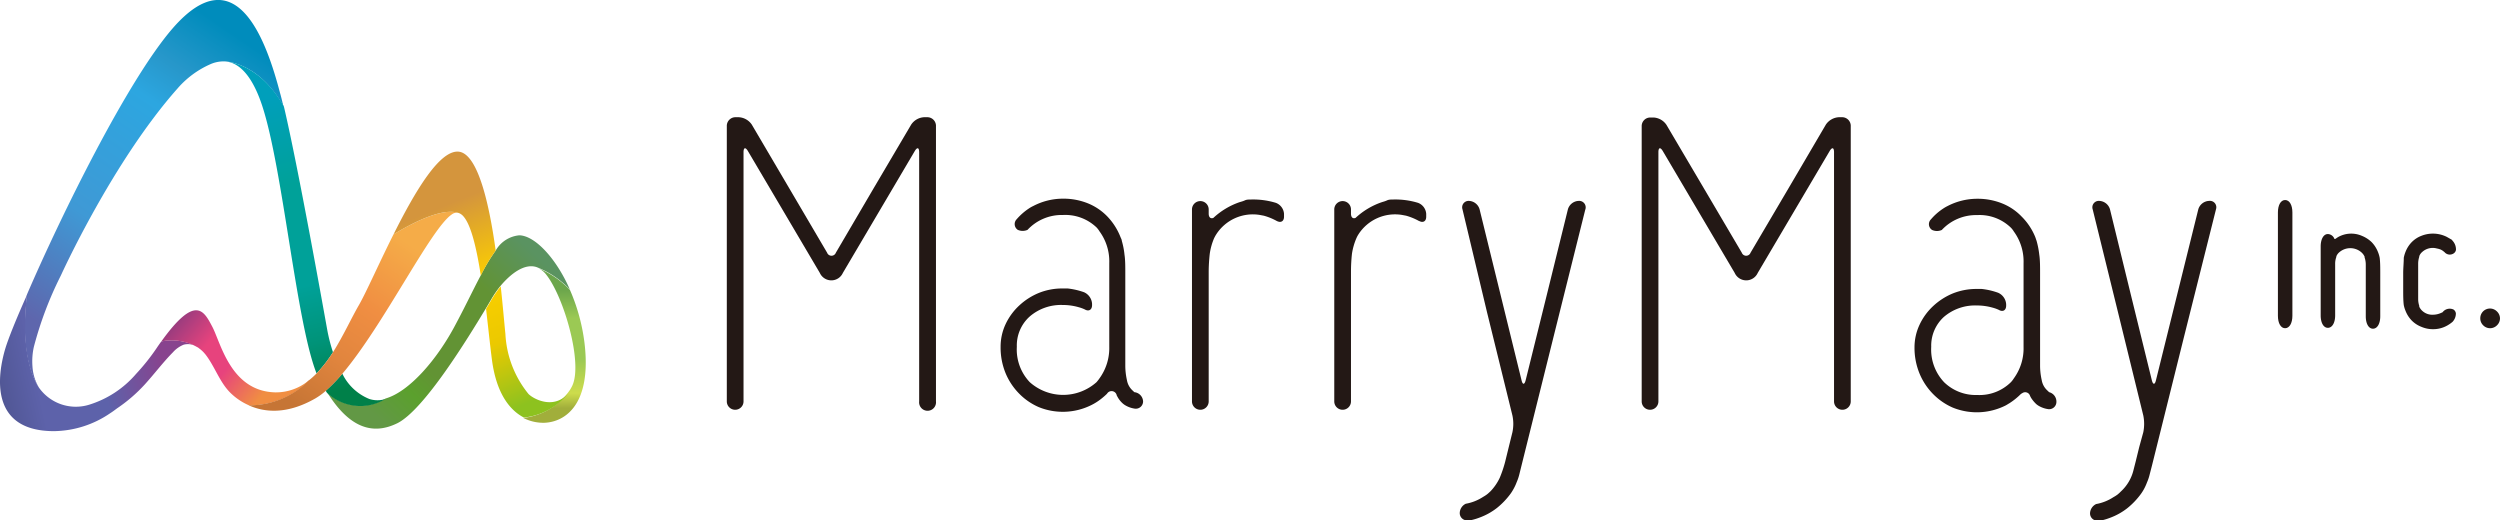
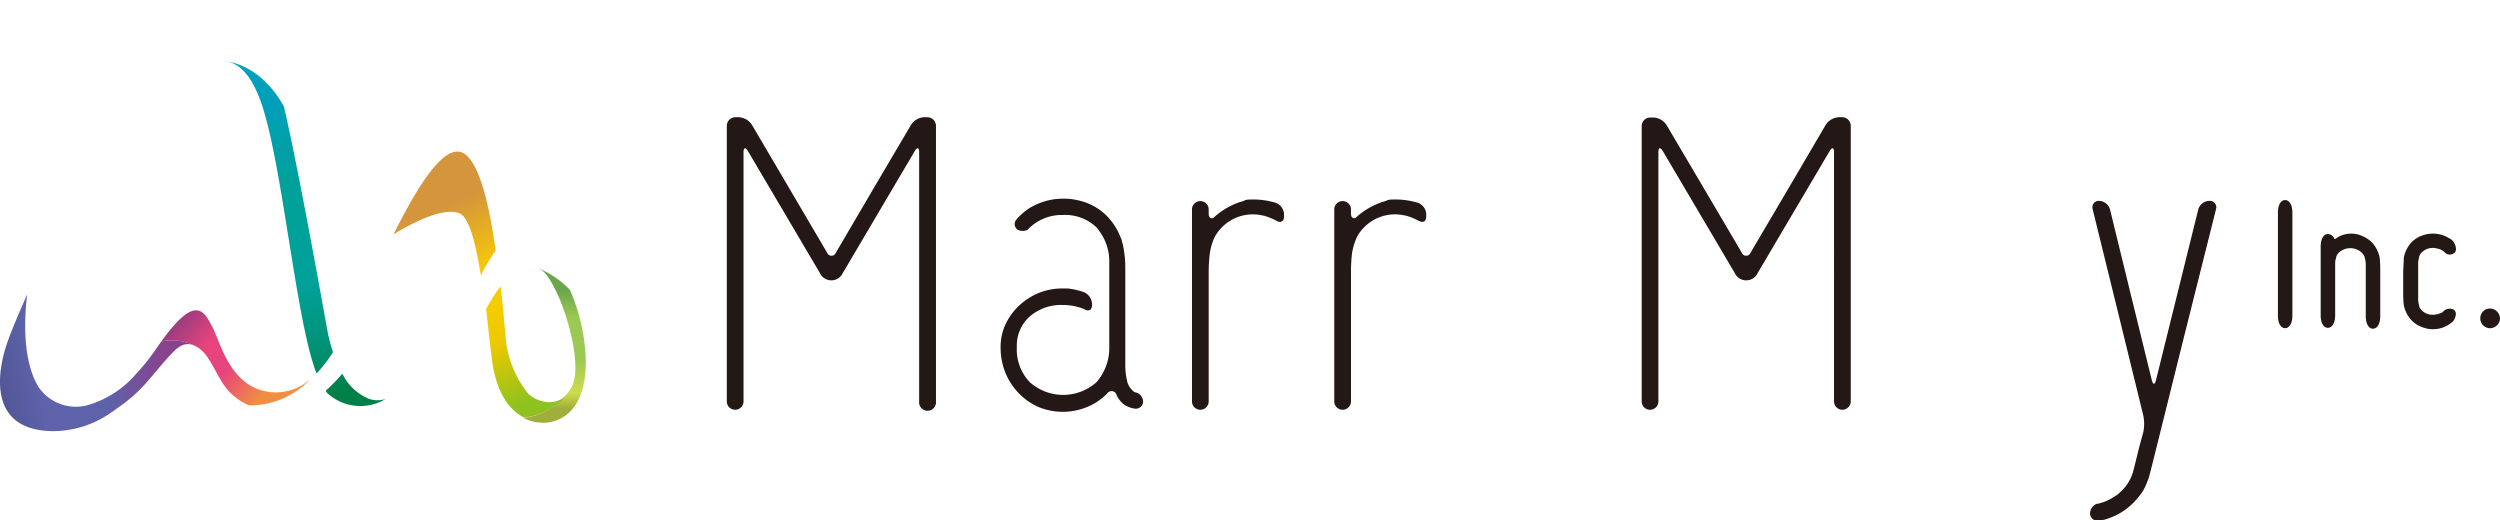
<svg xmlns="http://www.w3.org/2000/svg" xmlns:xlink="http://www.w3.org/1999/xlink" viewBox="0 0 257.22 53.53">
  <defs>
    <style>.cls-1{fill:url(#名称未設定グラデーション_190);}.cls-2{fill:url(#名称未設定グラデーション_181);}.cls-3{fill:url(#名称未設定グラデーション_156);}.cls-4{fill:url(#名称未設定グラデーション_178);}.cls-5{fill:url(#名称未設定グラデーション_125);}.cls-6{fill:url(#名称未設定グラデーション_187);}.cls-7{fill:url(#名称未設定グラデーション_187-2);}.cls-8{fill:url(#名称未設定グラデーション_165);}.cls-9{fill:url(#名称未設定グラデーション_175);}.cls-10{fill:url(#名称未設定グラデーション_175-2);}.cls-11{fill:#231815;}</style>
    <linearGradient id="名称未設定グラデーション_190" x1="25.2" y1="4.25" x2="5" y2="33.95" gradientUnits="userSpaceOnUse">
      <stop offset="0" stop-color="#008cbc" />
      <stop offset="0.17" stop-color="#2797ca" />
      <stop offset="0.29" stop-color="#2ca6e0" />
      <stop offset="0.67" stop-color="#3f99d5" />
      <stop offset="1" stop-color="#5e66ad" />
    </linearGradient>
    <linearGradient id="名称未設定グラデーション_181" x1="16.21" y1="34.75" x2="-2.32" y2="38.89" gradientUnits="userSpaceOnUse">
      <stop offset="0" stop-color="#88438e" />
      <stop offset="0.34" stop-color="#5d62aa" />
      <stop offset="0.69" stop-color="#5d62aa" />
      <stop offset="0.94" stop-color="#4e5490" />
    </linearGradient>
    <linearGradient id="名称未設定グラデーション_156" x1="18.32" y1="32.22" x2="28.18" y2="40.51" gradientUnits="userSpaceOnUse">
      <stop offset="0" stop-color="#913b7e" />
      <stop offset="0.34" stop-color="#e7437d" />
      <stop offset="0.58" stop-color="#e7437d" />
      <stop offset="0.94" stop-color="#f08e42" />
    </linearGradient>
    <linearGradient id="名称未設定グラデーション_178" x1="57.09" y1="42.86" x2="56.9" y2="28.85" gradientUnits="userSpaceOnUse">
      <stop offset="0.06" stop-color="#a1ae3b" />
      <stop offset="0.17" stop-color="#cddc4c" />
      <stop offset="0.42" stop-color="#9bc954" />
      <stop offset="0.72" stop-color="#9bc954" />
      <stop offset="0.93" stop-color="#6ca64c" />
    </linearGradient>
    <linearGradient id="名称未設定グラデーション_125" x1="38.76" y1="42.89" x2="55.91" y2="24.86" gradientUnits="userSpaceOnUse">
      <stop offset="0" stop-color="#629845" />
      <stop offset="0.17" stop-color="#5ba02d" />
      <stop offset="0.29" stop-color="#629334" />
      <stop offset="0.69" stop-color="#629334" />
      <stop offset="0.94" stop-color="#5a9361" />
    </linearGradient>
    <linearGradient id="名称未設定グラデーション_187" x1="34.05" y1="40.48" x2="26.45" y2="9.7" gradientUnits="userSpaceOnUse">
      <stop offset="0" stop-color="#008049" />
      <stop offset="0.17" stop-color="#009378" />
      <stop offset="0.36" stop-color="#00a199" />
      <stop offset="0.69" stop-color="#00a199" />
      <stop offset="0.98" stop-color="#009fbb" />
    </linearGradient>
    <linearGradient id="名称未設定グラデーション_187-2" x1="36.41" y1="39.9" x2="28.81" y2="9.11" xlink:href="#名称未設定グラデーション_187" />
    <linearGradient id="名称未設定グラデーション_165" x1="29.85" y1="41.29" x2="42.16" y2="23.57" gradientUnits="userSpaceOnUse">
      <stop offset="0" stop-color="#c67535" />
      <stop offset="0.3" stop-color="#e1853e" />
      <stop offset="0.58" stop-color="#f08e42" />
      <stop offset="0.94" stop-color="#f5ac48" />
    </linearGradient>
    <linearGradient id="名称未設定グラデーション_175" x1="55.45" y1="41.28" x2="46.53" y2="19.29" gradientUnits="userSpaceOnUse">
      <stop offset="0.01" stop-color="#8dc21f" />
      <stop offset="0.3" stop-color="#ebc900" />
      <stop offset="0.58" stop-color="#fccf00" />
      <stop offset="0.94" stop-color="#d4953d" />
    </linearGradient>
    <linearGradient id="名称未設定グラデーション_175-2" x1="53.41" y1="42.11" x2="44.49" y2="20.12" xlink:href="#名称未設定グラデーション_175" />
  </defs>
  <g id="レイヤー_2" data-name="レイヤー 2">
    <g id="レイヤー_1-2" data-name="レイヤー 1">
-       <path class="cls-1" d="M4,39.87l-.1-.17a4.9,4.9,0,0,1-.56-2,6.86,6.86,0,0,1,.14-2,37.13,37.13,0,0,1,2.78-7.35s5.29-11.67,12-19.24A9.55,9.55,0,0,1,21.66,6.6a3.34,3.34,0,0,1,1.51-.28h0s3.5.08,6,4.64c-.13-.51-.24-1-.35-1.37C27.46,4.42,24.39-4.7,17.77,2.91c-4.66,5.37-11.48,19.24-15,27.4C2.09,36,3.23,38.74,4,39.87Z" />
      <path class="cls-2" d="M16.6,35.13c-.16.21-.32.44-.48.68A21.78,21.78,0,0,1,14,38.47a10.42,10.42,0,0,1-4.86,3.18A4.64,4.64,0,0,1,4,39.87c-.73-1.13-1.87-3.9-1.21-9.56C1.66,32.83.87,34.81.56,35.82c-.84,2.79-1.67,8.54,5,8.54a10.46,10.46,0,0,0,5.8-1.86c.24-.15.46-.32.69-.49a15.78,15.78,0,0,0,2.86-2.47c1-1.1,1.87-2.27,2.89-3.3a2.92,2.92,0,0,1,1.11-.78,1.83,1.83,0,0,1,1.51.3A5.37,5.37,0,0,0,16.6,35.13Z" />
      <path class="cls-3" d="M31.76,39.15a5.27,5.27,0,0,1-3.45,1.22c-4.57-.12-5.59-5.09-6.46-6.74s-1.73-3.39-5.25,1.5a5.37,5.37,0,0,1,3.78.63l.1.08a3.19,3.19,0,0,1,.6.56l.06.07c.94,1.21,1.43,2.77,2.49,3.87a6.27,6.27,0,0,0,2,1.37,8.59,8.59,0,0,0,6.17-2.55Z" />
      <path class="cls-4" d="M60.15,35.39a19.56,19.56,0,0,0-1.51-5.56,9.47,9.47,0,0,0-3.4-2.29h0a2.16,2.16,0,0,1,1,.77c1.81,2.34,3.76,9.13,2.62,11.42l0,0a3.92,3.92,0,0,1-.24.42h0A6.75,6.75,0,0,1,53.84,43a4.53,4.53,0,0,0,2.14.5C58.2,43.43,60.86,41.55,60.15,35.39Z" />
-       <path class="cls-5" d="M53.43,24.21A3.13,3.13,0,0,0,51,25.78a18.27,18.27,0,0,0-1.55,2.58c-.77,1.45-1.58,3.16-2.51,4.9C45,37,42.09,40.31,39.67,41h0a5,5,0,0,1-6-.62c2.1,3.37,4.45,4.52,7.2,3.17s7.3-8.8,9.12-11.82l.51-.86a10.82,10.82,0,0,1,1-1.46c1.07-1.27,2.49-2.35,3.73-1.92h0a9.47,9.47,0,0,1,3.4,2.29C57.18,26.49,55,24.24,53.43,24.21Z" />
      <path class="cls-6" d="M23.17,6.32h0c2,.16,3.17,2.62,3.81,4.57,2.13,6.5,3.5,22.27,5.59,27.53a14.21,14.21,0,0,0,1.69-2.18,17.43,17.43,0,0,1-.57-2.19c-.39-2.15-3-16.8-4.48-23.09C26.67,6.4,23.17,6.32,23.17,6.32Z" />
      <path class="cls-7" d="M39.67,41.05h0a2.73,2.73,0,0,1-1.67,0,5.29,5.29,0,0,1-2.78-2.61,16.06,16.06,0,0,1-1.71,1.76l.12.2A5,5,0,0,0,39.67,41.05Z" />
-       <path class="cls-8" d="M40.49,24.11c-1.51,3-2.82,6-3.58,7.31s-1.61,3.18-2.65,4.82a14.21,14.21,0,0,1-1.69,2.18,7.85,7.85,0,0,1-.81.73h0a8.59,8.59,0,0,1-6.17,2.55c1.56.71,3.88,1,6.86-.71a6.89,6.89,0,0,0,1.06-.77,16.06,16.06,0,0,0,1.71-1.76c4.29-5.06,9.1-14.95,11.27-16.4a.82.82,0,0,1,.77-.13C46.53,21.64,44.71,21.56,40.49,24.11Z" />
      <path class="cls-9" d="M54.38,40.54A10.62,10.62,0,0,1,52,34.35c-.1-.94-.25-2.75-.48-4.89a10.82,10.82,0,0,0-1,1.46l-.51.86c.23,2,.43,3.91.61,5.28.45,3.36,1.78,5.12,3.28,5.9a6.75,6.75,0,0,0,4.78-2.77C57.25,42.24,55,41.15,54.38,40.54Z" />
      <path class="cls-10" d="M47.3,15.62c-2-.37-4.61,4.1-6.81,8.49,4.22-2.55,6-2.47,6.77-2.17h0a1.21,1.21,0,0,1,.42.32c.8.9,1.36,3.34,1.79,6.09A18.27,18.27,0,0,1,51,25.78C50.34,21,49.2,16,47.3,15.62Z" />
      <path class="cls-11" d="M235.11,20.58c-.44,0-.74.51-.74,1.28V32.49c0,.77.3,1.28.74,1.28s.75-.51.75-1.28V21.86C235.86,21.09,235.56,20.58,235.11,20.58Z" />
      <path class="cls-11" d="M244.66,25.92a3.06,3.06,0,0,0-.64-1,3.12,3.12,0,0,0-1-.65,2.75,2.75,0,0,0-2.49.14l-.27.18h0l-.07,0a.76.76,0,0,0-.68-.51c-.44,0-.74.52-.74,1.28v7.09c0,.77.3,1.28.74,1.28s.75-.51.75-1.28V27.17a2,2,0,0,1,.12-.73.13.13,0,0,0,0-.06,1.07,1.07,0,0,1,.3-.42A1.73,1.73,0,0,1,243,26a1.31,1.31,0,0,1,.29.41h0a.25.25,0,0,0,0,.08,2.28,2.28,0,0,1,.12.73v5.32c0,.77.3,1.28.74,1.28s.75-.51.75-1.28V28.06c0-.45,0-1.1-.06-1.54A3,3,0,0,0,244.66,25.92Z" />
      <path class="cls-11" d="M248.8,28.06v-.89a2.35,2.35,0,0,1,.11-.74.13.13,0,0,0,0-.06,1,1,0,0,1,.29-.43,1.61,1.61,0,0,1,1.54-.37,1.66,1.66,0,0,1,.38.11,1.17,1.17,0,0,1,.3.19l.09.07a.71.71,0,0,0,.93.14h0a.54.54,0,0,0,.25-.37,1.32,1.32,0,0,0-.34-.93l-.1-.12-.51-.29a3.2,3.2,0,0,0-2.6-.11,2.81,2.81,0,0,0-1,.65,3,3,0,0,0-.64,1,3.17,3.17,0,0,0-.18.62c0,.45-.06,1.1-.06,1.54v1.77c0,.45,0,1.1.06,1.55a3.09,3.09,0,0,0,.18.59,3,3,0,0,0,.64,1,2.81,2.81,0,0,0,1,.65,3,3,0,0,0,1.2.24,2.94,2.94,0,0,0,1.42-.36,3.32,3.32,0,0,0,.58-.4,1.25,1.25,0,0,0,.34-.87.56.56,0,0,0-.24-.39h0a.92.92,0,0,0-1.13.28l-.21.09a2,2,0,0,1-.76.16,1.51,1.51,0,0,1-1.14-.42,1.31,1.31,0,0,1-.29-.41.28.28,0,0,0,0-.09,2.29,2.29,0,0,1-.11-.73V28.06Z" />
      <path class="cls-11" d="M256.91,32.05a1,1,0,0,0-1.72.71,1,1,0,0,0,.3.71,1,1,0,0,0,.71.3,1,1,0,0,0,.71-.3,1,1,0,0,0,.31-.71A1,1,0,0,0,256.91,32.05Z" />
      <path class="cls-11" d="M95.42,12.06h-.34a1.71,1.71,0,0,0-1.33.76h0L89.87,19.4,86,26a.48.48,0,0,1-.9,0L81.22,19.4l-3.87-6.58A1.73,1.73,0,0,0,76,12.06h-.34a.89.89,0,0,0-.88.89V41.3a.86.86,0,1,0,1.72,0V15.66c0-.49.2-.54.45-.12h0l3.7,6.27,3.7,6.27a1.3,1.3,0,0,0,2.37,0l3.7-6.27,3.7-6.27h0c.25-.42.45-.37.45.12V41.3a.87.87,0,1,0,1.73,0V13A.89.89,0,0,0,95.42,12.06Z" />
      <path class="cls-11" d="M116.71,40.35l-.24-.23a1.85,1.85,0,0,1-.52-1,6.85,6.85,0,0,1-.17-1.48c0-.27,0-.56,0-.86V28c0-.49,0-1.28-.08-1.77a7.84,7.84,0,0,0-.28-1.45c0-.13-.09-.27-.14-.4a6.47,6.47,0,0,0-1.35-2.11,5.81,5.81,0,0,0-2-1.35,6.74,6.74,0,0,0-2.56-.48,6.61,6.61,0,0,0-3.07.76,3.14,3.14,0,0,0-.44.25,6.22,6.22,0,0,0-1.26,1.11.71.71,0,0,0,.12,1.09,1.22,1.22,0,0,0,1,0,4.81,4.81,0,0,1,3.64-1.53,4.65,4.65,0,0,1,3.47,1.29,2.46,2.46,0,0,1,.3.4,5.22,5.22,0,0,1,1,3.26v8.61a5.3,5.3,0,0,1-1,3.24,4.24,4.24,0,0,1-.31.4,5.16,5.16,0,0,1-6.87,0,4.88,4.88,0,0,1-1.33-3.64,4,4,0,0,1,1.33-3.12,4.92,4.92,0,0,1,3.4-1.18,5.85,5.85,0,0,1,1.64.23,3.86,3.86,0,0,1,.61.22c.42.25.76.05.76-.44v-.12a1.39,1.39,0,0,0-.82-1.2,7.46,7.46,0,0,0-1.69-.39l-.5,0a6.42,6.42,0,0,0-2.49.47,6.66,6.66,0,0,0-2,1.29,6.21,6.21,0,0,0-1.4,1.92,5.47,5.47,0,0,0-.51,2.34,6.93,6.93,0,0,0,.51,2.69,6.59,6.59,0,0,0,1.4,2.11,6.39,6.39,0,0,0,2,1.38,6.57,6.57,0,0,0,5.42-.2,5.7,5.7,0,0,0,1-.63,7.38,7.38,0,0,0,.62-.54h0a.54.54,0,0,1,1,.18h0l.09.16a2.52,2.52,0,0,0,.55.68,1.87,1.87,0,0,0,.29.2,2.63,2.63,0,0,0,.9.31.75.75,0,0,0,.88-.74A1,1,0,0,0,116.71,40.35Z" />
      <path class="cls-11" d="M131.27,20.87a8,8,0,0,0-2.63-.34c-.19,0-.38,0-.57.09s-.37.13-.56.19a7.58,7.58,0,0,0-2.67,1.61c-.27.11-.48-.05-.48-.44v-.43a.86.86,0,1,0-1.72,0V41.3a.86.86,0,1,0,1.72,0V27.88a17.52,17.52,0,0,1,.11-1.77,6.27,6.27,0,0,1,.46-1.63c.07-.13.13-.25.21-.37a4.47,4.47,0,0,1,4.45-2l.43.08a5.93,5.93,0,0,1,1.33.54.9.9,0,0,0,.21.08c.31.08.55-.11.55-.51V22A1.3,1.3,0,0,0,131.27,20.87Z" />
      <path class="cls-11" d="M145.9,20.87a8,8,0,0,0-2.63-.34c-.19,0-.38,0-.57.09s-.37.13-.55.19a7.53,7.53,0,0,0-2.68,1.61c-.27.11-.47-.05-.47-.44v-.43a.86.86,0,1,0-1.72,0V41.3a.86.86,0,1,0,1.72,0V27.88a17.5,17.5,0,0,1,.1-1.77,6.52,6.52,0,0,1,.47-1.63,2.64,2.64,0,0,1,.2-.37,4.47,4.47,0,0,1,4.46-2l.43.08a6,6,0,0,1,1.32.54l.21.08c.32.08.55-.11.55-.51V22A1.3,1.3,0,0,0,145.9,20.87Z" />
-       <path class="cls-11" d="M162.42,20.67h0a1.2,1.2,0,0,0-1.1.86l-2.17,8.8-2.18,8.8c-.12.47-.31.47-.42,0l-2.16-8.8-2.16-8.8a1.19,1.19,0,0,0-1.09-.86h0a.66.66,0,0,0-.67.86L153,32.14l2.61,10.61a4.15,4.15,0,0,1,0,1.72l-.37,1.5-.37,1.51a12.13,12.13,0,0,1-.56,1.67,5.17,5.17,0,0,1-.95,1.39c-.12.11-.23.22-.36.32a3.42,3.42,0,0,1-.4.26,4.77,4.77,0,0,1-1.79.71,1.09,1.09,0,0,0-.62.94.75.75,0,0,0,.88.76l.22,0a6,6,0,0,0,.92-.27,6.56,6.56,0,0,0,1.81-1,7.72,7.72,0,0,0,1.44-1.52,5.46,5.46,0,0,0,.47-.84c.06-.13.09-.22.11-.27a5,5,0,0,0,.3-.9l.21-.85h0l3.27-13.14,3.28-13.15A.67.67,0,0,0,162.42,20.67Z" />
      <path class="cls-11" d="M189.54,12.06h-.34a1.73,1.73,0,0,0-1.34.76h0L184,19.4,180.11,26a.48.48,0,0,1-.9,0l-3.87-6.57-3.88-6.58h0a1.71,1.71,0,0,0-1.33-.76h-.34a.88.88,0,0,0-.88.89V41.3a.86.86,0,1,0,1.72,0V15.66c0-.49.2-.54.45-.12h0l3.7,6.27,3.7,6.27a1.3,1.3,0,0,0,2.37,0l3.7-6.27,3.7-6.27c.25-.42.45-.37.45.12V41.3a.86.86,0,1,0,1.72,0V13A.89.89,0,0,0,189.54,12.06Z" />
-       <path class="cls-11" d="M210.83,40.35l-.24-.23a1.85,1.85,0,0,1-.52-1,6.85,6.85,0,0,1-.17-1.48c0-.39,0-.72,0-.9V28c0-.49,0-1.28-.08-1.77a9,9,0,0,0-.28-1.45c-.05-.13-.09-.27-.14-.4A6.34,6.34,0,0,0,208,22.28a5.69,5.69,0,0,0-2-1.35,6.74,6.74,0,0,0-2.56-.48,6.65,6.65,0,0,0-3.08.76,3.7,3.7,0,0,0-.43.25,5.9,5.9,0,0,0-1.26,1.11.7.7,0,0,0,.12,1.09,1.22,1.22,0,0,0,1,0,4.81,4.81,0,0,1,3.64-1.53,4.62,4.62,0,0,1,3.46,1.29,2,2,0,0,1,.31.4,5.22,5.22,0,0,1,1,3.26v8.61a5.24,5.24,0,0,1-1,3.24,2.38,2.38,0,0,1-.31.4,4.6,4.6,0,0,1-3.46,1.31,4.66,4.66,0,0,1-3.4-1.31,4.88,4.88,0,0,1-1.33-3.64A4,4,0,0,1,200,32.61a4.92,4.92,0,0,1,3.4-1.18,5.91,5.91,0,0,1,1.64.23,3.86,3.86,0,0,1,.61.22c.42.25.76.05.76-.44v-.12a1.38,1.38,0,0,0-.83-1.2,7.29,7.29,0,0,0-1.69-.39l-.49,0a6.5,6.5,0,0,0-2.5.47,6.74,6.74,0,0,0-2,1.29,6.21,6.21,0,0,0-1.4,1.92,5.48,5.48,0,0,0-.52,2.34,6.93,6.93,0,0,0,.52,2.69,6.59,6.59,0,0,0,1.4,2.11,6.45,6.45,0,0,0,2,1.38,6.59,6.59,0,0,0,5.43-.2c.14-.07.27-.16.41-.24a6.89,6.89,0,0,0,1.16-.93.82.82,0,0,1,.17-.11.52.52,0,0,1,.8.29h0l.09.17a3.28,3.28,0,0,0,.55.67,1.87,1.87,0,0,0,.29.2,2.63,2.63,0,0,0,.9.31.75.75,0,0,0,.88-.74A1,1,0,0,0,210.83,40.35Z" />
      <path class="cls-11" d="M227.28,20.67h0a1.21,1.21,0,0,0-1.1.86L224,30.33l-2.18,8.8c-.11.47-.3.47-.42,0l-2.16-8.8-2.15-8.8a1.2,1.2,0,0,0-1.1-.86h0a.66.66,0,0,0-.68.86l2.61,10.61,2.6,10.61a4.33,4.33,0,0,1,0,1.72L220.1,46l-.37,1.51-.22.86a4.38,4.38,0,0,1-1.3,2.2,3.59,3.59,0,0,1-.35.32,3.54,3.54,0,0,1-.41.26,4.79,4.79,0,0,1-1.78.71,1.1,1.1,0,0,0-.63.94.75.75,0,0,0,.88.76l.22,0a6,6,0,0,0,.92-.27,6.56,6.56,0,0,0,1.81-1,7.72,7.72,0,0,0,1.44-1.52,4.73,4.73,0,0,0,.47-.84c.06-.13.09-.22.11-.27a5,5,0,0,0,.3-.9l.22-.85h0l3.27-13.14L228,21.53A.66.66,0,0,0,227.28,20.67Z" />
    </g>
  </g>
</svg>